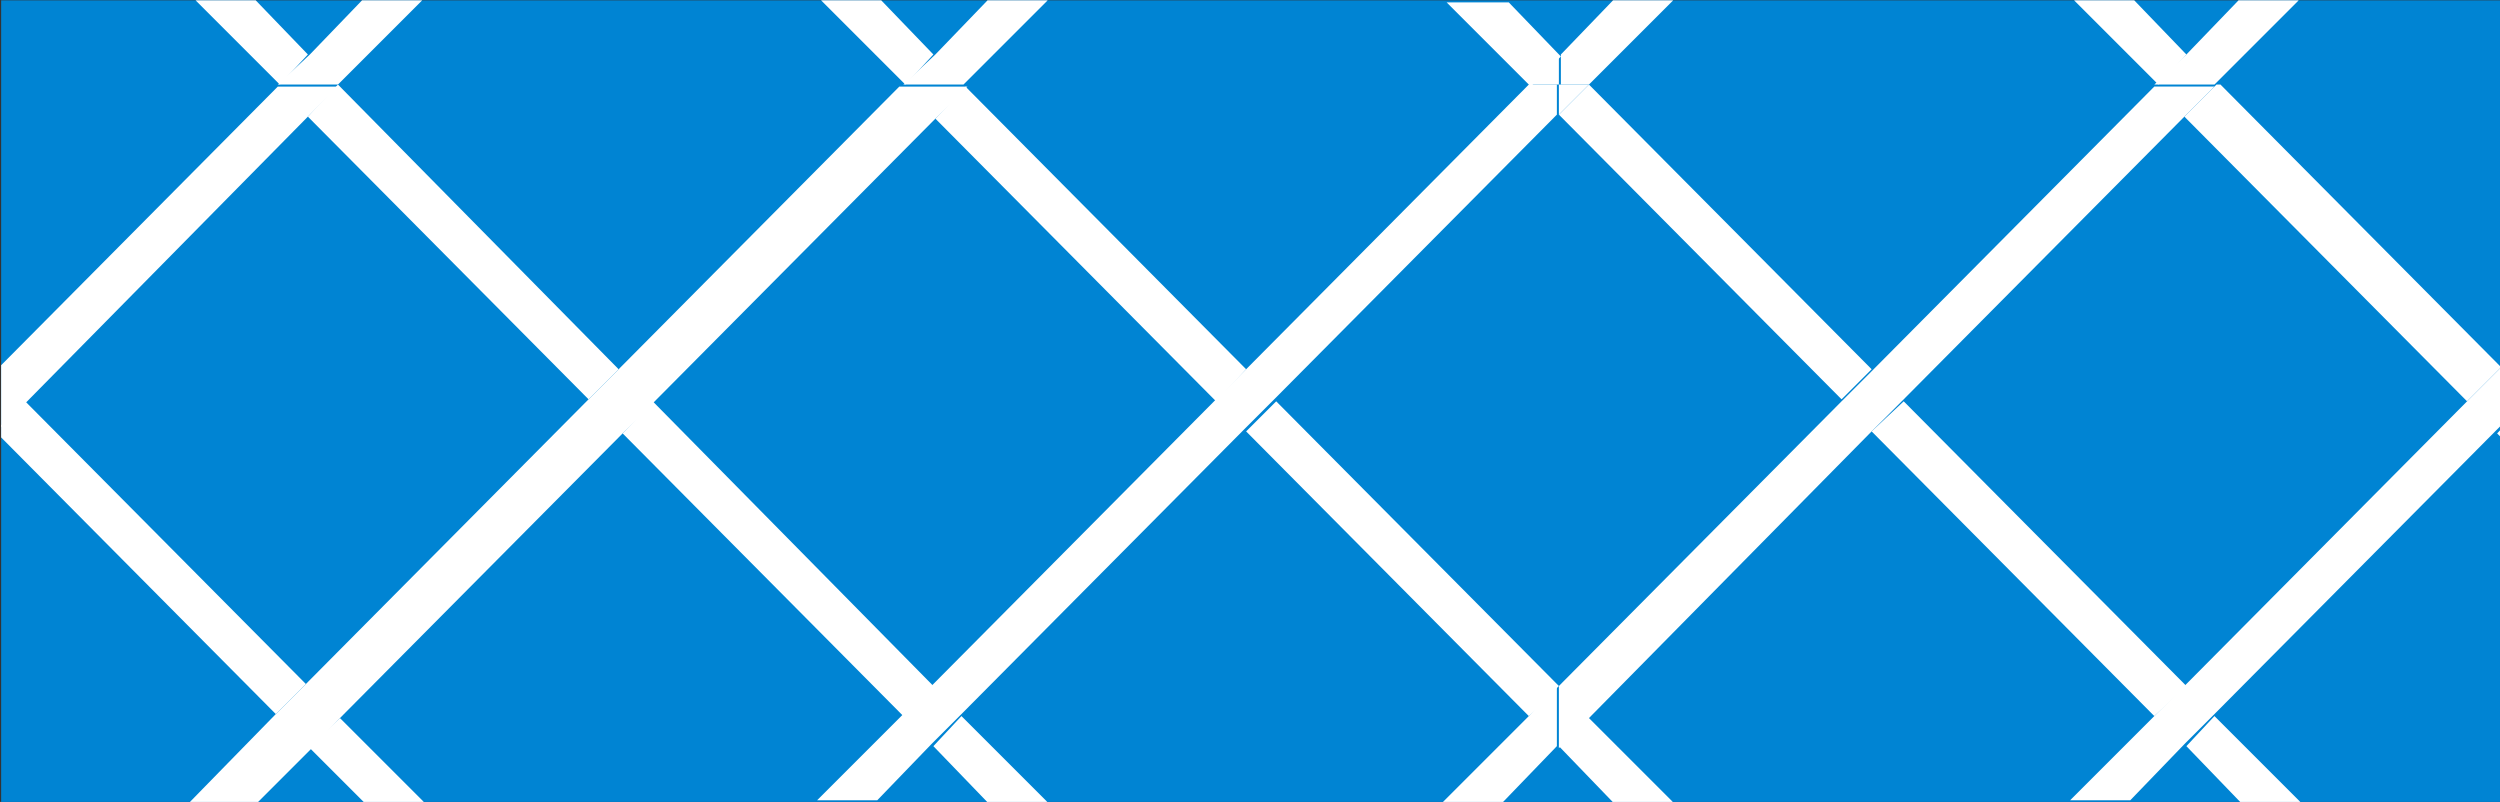
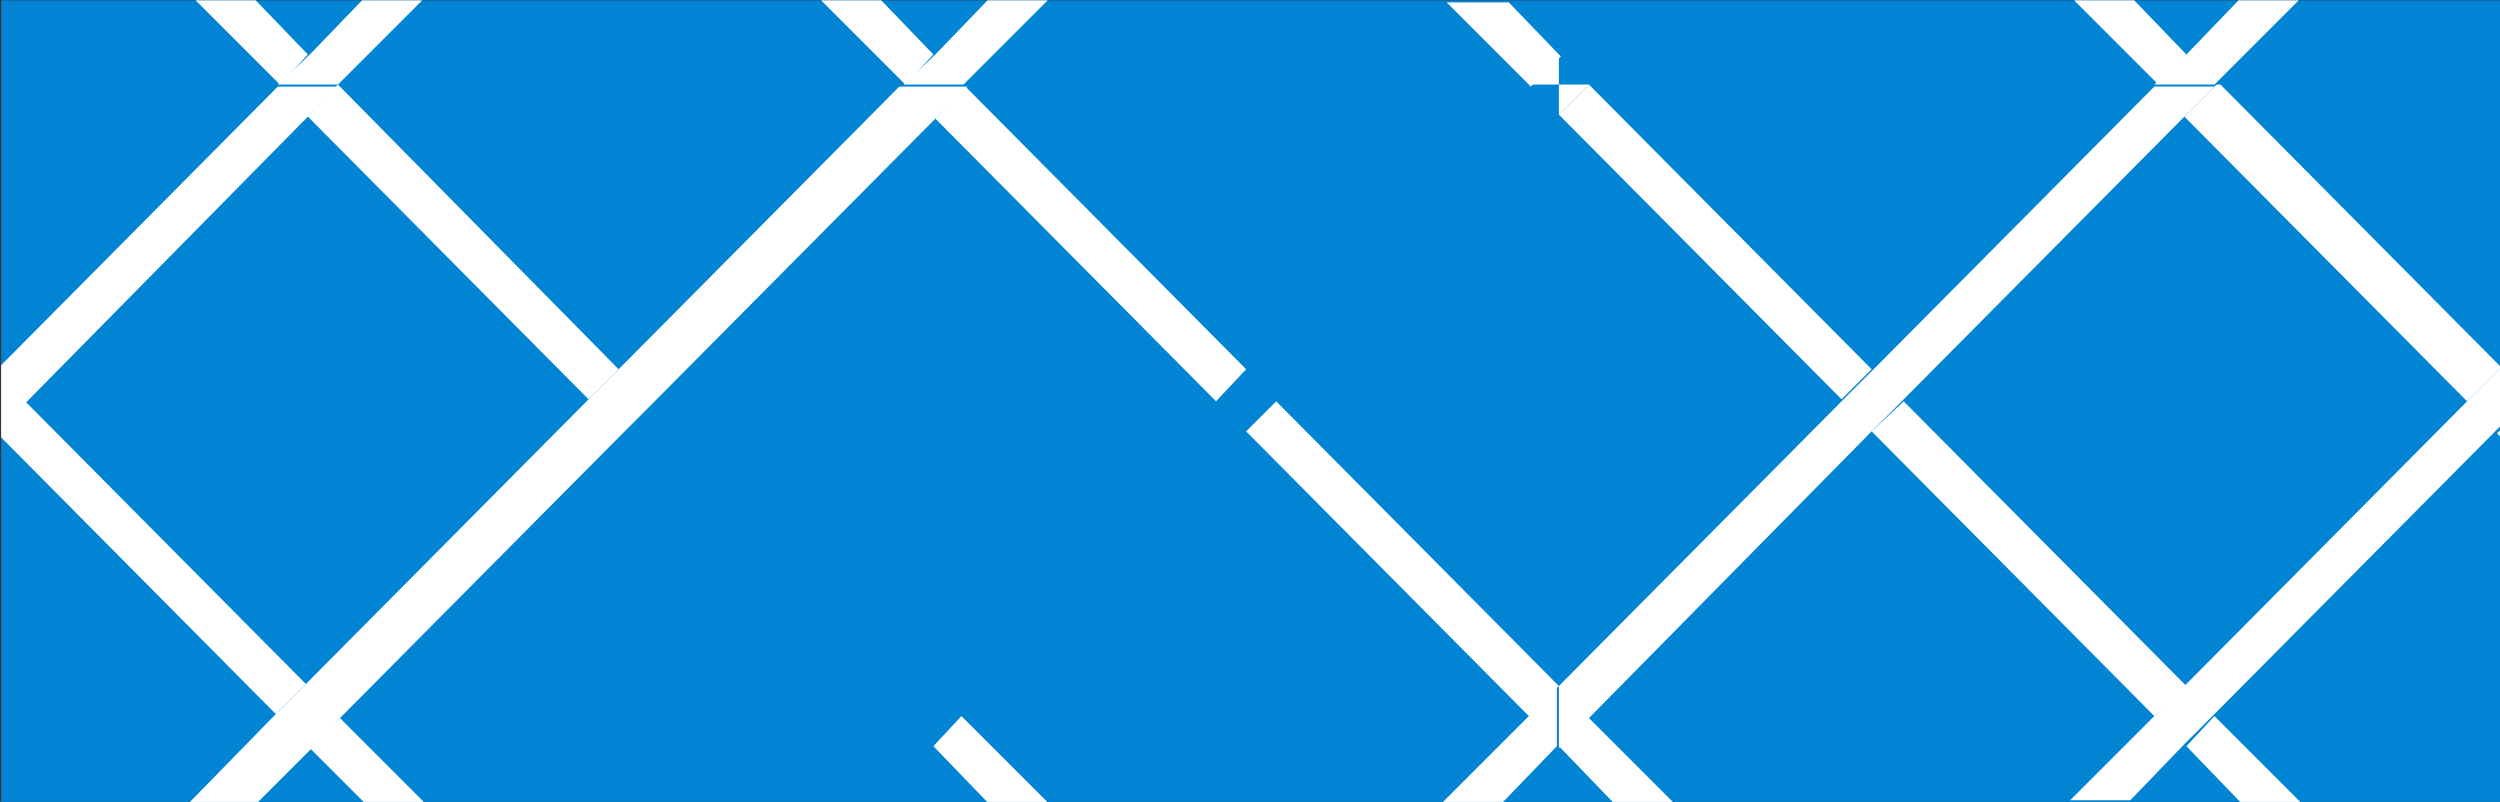
<svg xmlns="http://www.w3.org/2000/svg" version="1.1" id="Ebene_1" x="0px" y="0px" viewBox="0 0 124.7 40" style="enable-background:new 0 0 124.7 40;" xml:space="preserve">
  <rect x="0" y="0" width="124.7" height="40" fill="#333333" stroke="none" />
  <style type="text/css">
	.st0{fill:#0084D3;}
	.st1{fill:#FFFFFF;}
</style>
  <g id="Gruppe_2045" transform="translate(272.457 -618.482)">
    <rect id="Rechteck_500" x="-272.4" y="618.5" class="st0" width="140" height="40" />
    <path id="Pfad_6252" class="st1" d="M-137.9,618.6l4.2,4.2l1.3-1.3V621l-2.4-2.4H-137.9z" />
    <path id="Pfad_6253" class="st1" d="M-163.4,621.2l-2.6-2.7h-3l4.2,4.2L-163.4,621.2z" />
-     <path id="Pfad_6254" class="st1" d="M-193.2,622.7l4.2-4.2h-3l-2.6,2.7v1.5H-193.2L-193.2,622.7z" />
    <path id="Pfad_6255" class="st1" d="M-133.7,622.7h1.3v-1.3L-133.7,622.7L-133.7,622.7z" />
    <path id="Pfad_6256" class="st1" d="M-165,622.7h3l4.2-4.2h-3l-2.6,2.7L-165,622.7z" />
    <path id="Pfad_6257" class="st1" d="M-163.4,655.7l2.7,2.8h3l-4.3-4.3L-163.4,655.7z" />
    <path id="Pfad_6258" class="st1" d="M-179.1,636.9l-14.1-14.2l0,0l-1.5,1.5l14.1,14.2L-179.1,636.9z" />
    <polygon id="Rechteck_501" class="st1" points="-179.1,640 -177.5,638.5 -163.4,652.7 -165,654.2  " />
    <path id="Pfad_6259" class="st1" d="M-133.7,622.7L-133.7,622.7z" />
    <path id="Pfad_6260" class="st1" d="M-147.9,640.1l14.1,14.2l1.3-1.4v-0.7l-13.8-13.8L-147.9,640.1z" />
    <path id="Pfad_6261" class="st1" d="M-165.1,622.7L-165.1,622.7h0.2H-165.1L-165.1,622.7z" />
    <path id="Pfad_6262" class="st1" d="M-161.9,622.7L-161.9,622.7l-1.6,1.6l14.1,14.2l1.7-1.7l-14-14.1H-161.9z" />
    <path id="Pfad_6263" class="st1" d="M-194.7,655.7l2.7,2.8h3l-4.3-4.3L-194.7,655.7z" />
    <path id="Pfad_6264" class="st1" d="M-194.7,652.7L-194.7,652.7z" />
    <path id="Pfad_6265" class="st1" d="M-194.7,622.7v1.5l1.5-1.5H-194.7z" />
    <path id="Pfad_6266" class="st1" d="M-133.7,622.7l-14,14.1l-1.7,1.7l-14,14.1l-1.5,1.5l-4.3,4.3h3l2.7-2.8l1.5-1.5l14-14.1   l1.7-1.7l13.8-13.8v-1.8H-133.7L-133.7,622.7z" />
    <path id="Pfad_6267" class="st1" d="M-179.1,640l1.5-1.5l14-14.1l1.6-1.6h-3l-0.1,0.1l-14,14.1l-1.5,1.5l-14.1,14.2l0,0v3.1   l1.5-1.5L-179.1,640z" />
    <path id="Pfad_6268" class="st1" d="M-138,658.5h3l2.5-2.5v-3.1l-1.3,1.4L-138,658.5z" />
    <path id="Pfad_6269" class="st1" d="M-200.3,618.6l4.2,4.2l1.5-1.5l-2.6-2.7H-200.3z" />
    <path id="Pfad_6270" class="st1" d="M-257.1,621.2l-2.6-2.7h-3l4.2,4.2L-257.1,621.2z" />
    <path id="Pfad_6271" class="st1" d="M-225.9,621.2l-2.6-2.7h-3l4.2,4.2L-225.9,621.2z" />
    <path id="Pfad_6272" class="st1" d="M-196.2,622.7h1.5v-1.5L-196.2,622.7L-196.2,622.7z" />
    <path id="Pfad_6273" class="st1" d="M-258.6,622.7h3l4.2-4.2h-3l-2.6,2.7L-258.6,622.7z" />
    <path id="Pfad_6274" class="st1" d="M-227.4,622.7h3l4.2-4.2h-3l-2.6,2.7L-227.4,622.7z" />
    <polygon id="Rechteck_502" class="st1" points="-257.1,624.3 -255.6,622.7 -241.6,636.9 -243.1,638.4  " />
    <path id="Pfad_6275" class="st1" d="M-225.9,655.7l2.7,2.8h3l-4.3-4.3L-225.9,655.7z" />
-     <polygon id="Rechteck_503" class="st1" points="-241.4,640.1 -239.9,638.5 -225.9,652.7 -227.4,654.2  " />
    <polygon id="Rechteck_504" class="st1" points="-210.3,640 -208.8,638.5 -194.7,652.7 -196.2,654.2  " />
    <polygon id="Rechteck_505" class="st1" points="-225.8,624.4 -224.3,622.8 -210.3,636.9 -211.8,638.5  " />
    <path id="Pfad_6276" class="st1" d="M-257.2,652.6l-14-14.1l-1.2,1.2v0.6l13.7,13.8L-257.2,652.6z" />
    <path id="Pfad_6277" class="st1" d="M-257,655.8l2.7,2.7h3l-4.2-4.2L-257,655.8z" />
-     <path id="Pfad_6278" class="st1" d="M-196.2,622.7l-14.1,14.2l-1.5,1.5l-14.1,14.2l-1.5,1.5l-4.3,4.3h3l2.7-2.8l1.5-1.5l14.1-14.2   l1.5-1.5l14.1-14.2v-1.5H-196.2L-196.2,622.7z" />
    <path id="Pfad_6279" class="st1" d="M-257.1,624.3l1.5-1.5h-3l-13.8,13.9v3.1l1.2-1.2L-257.1,624.3z" />
    <path id="Pfad_6280" class="st1" d="M-255.5,654.3l14.1-14.2l1.5-1.5l14.1-14.2l1.5-1.5l0.1-0.1h-3.4l-14,14.1l-1.5,1.5l-14.1,14.2   l-1.5,1.5l-4.3,4.4h3.4l2.7-2.7L-255.5,654.3z" />
    <path id="Pfad_6281" class="st1" d="M-196.2,654.2l-4.3,4.3h3l2.7-2.8v-3.1l0,0L-196.2,654.2z" />
  </g>
</svg>